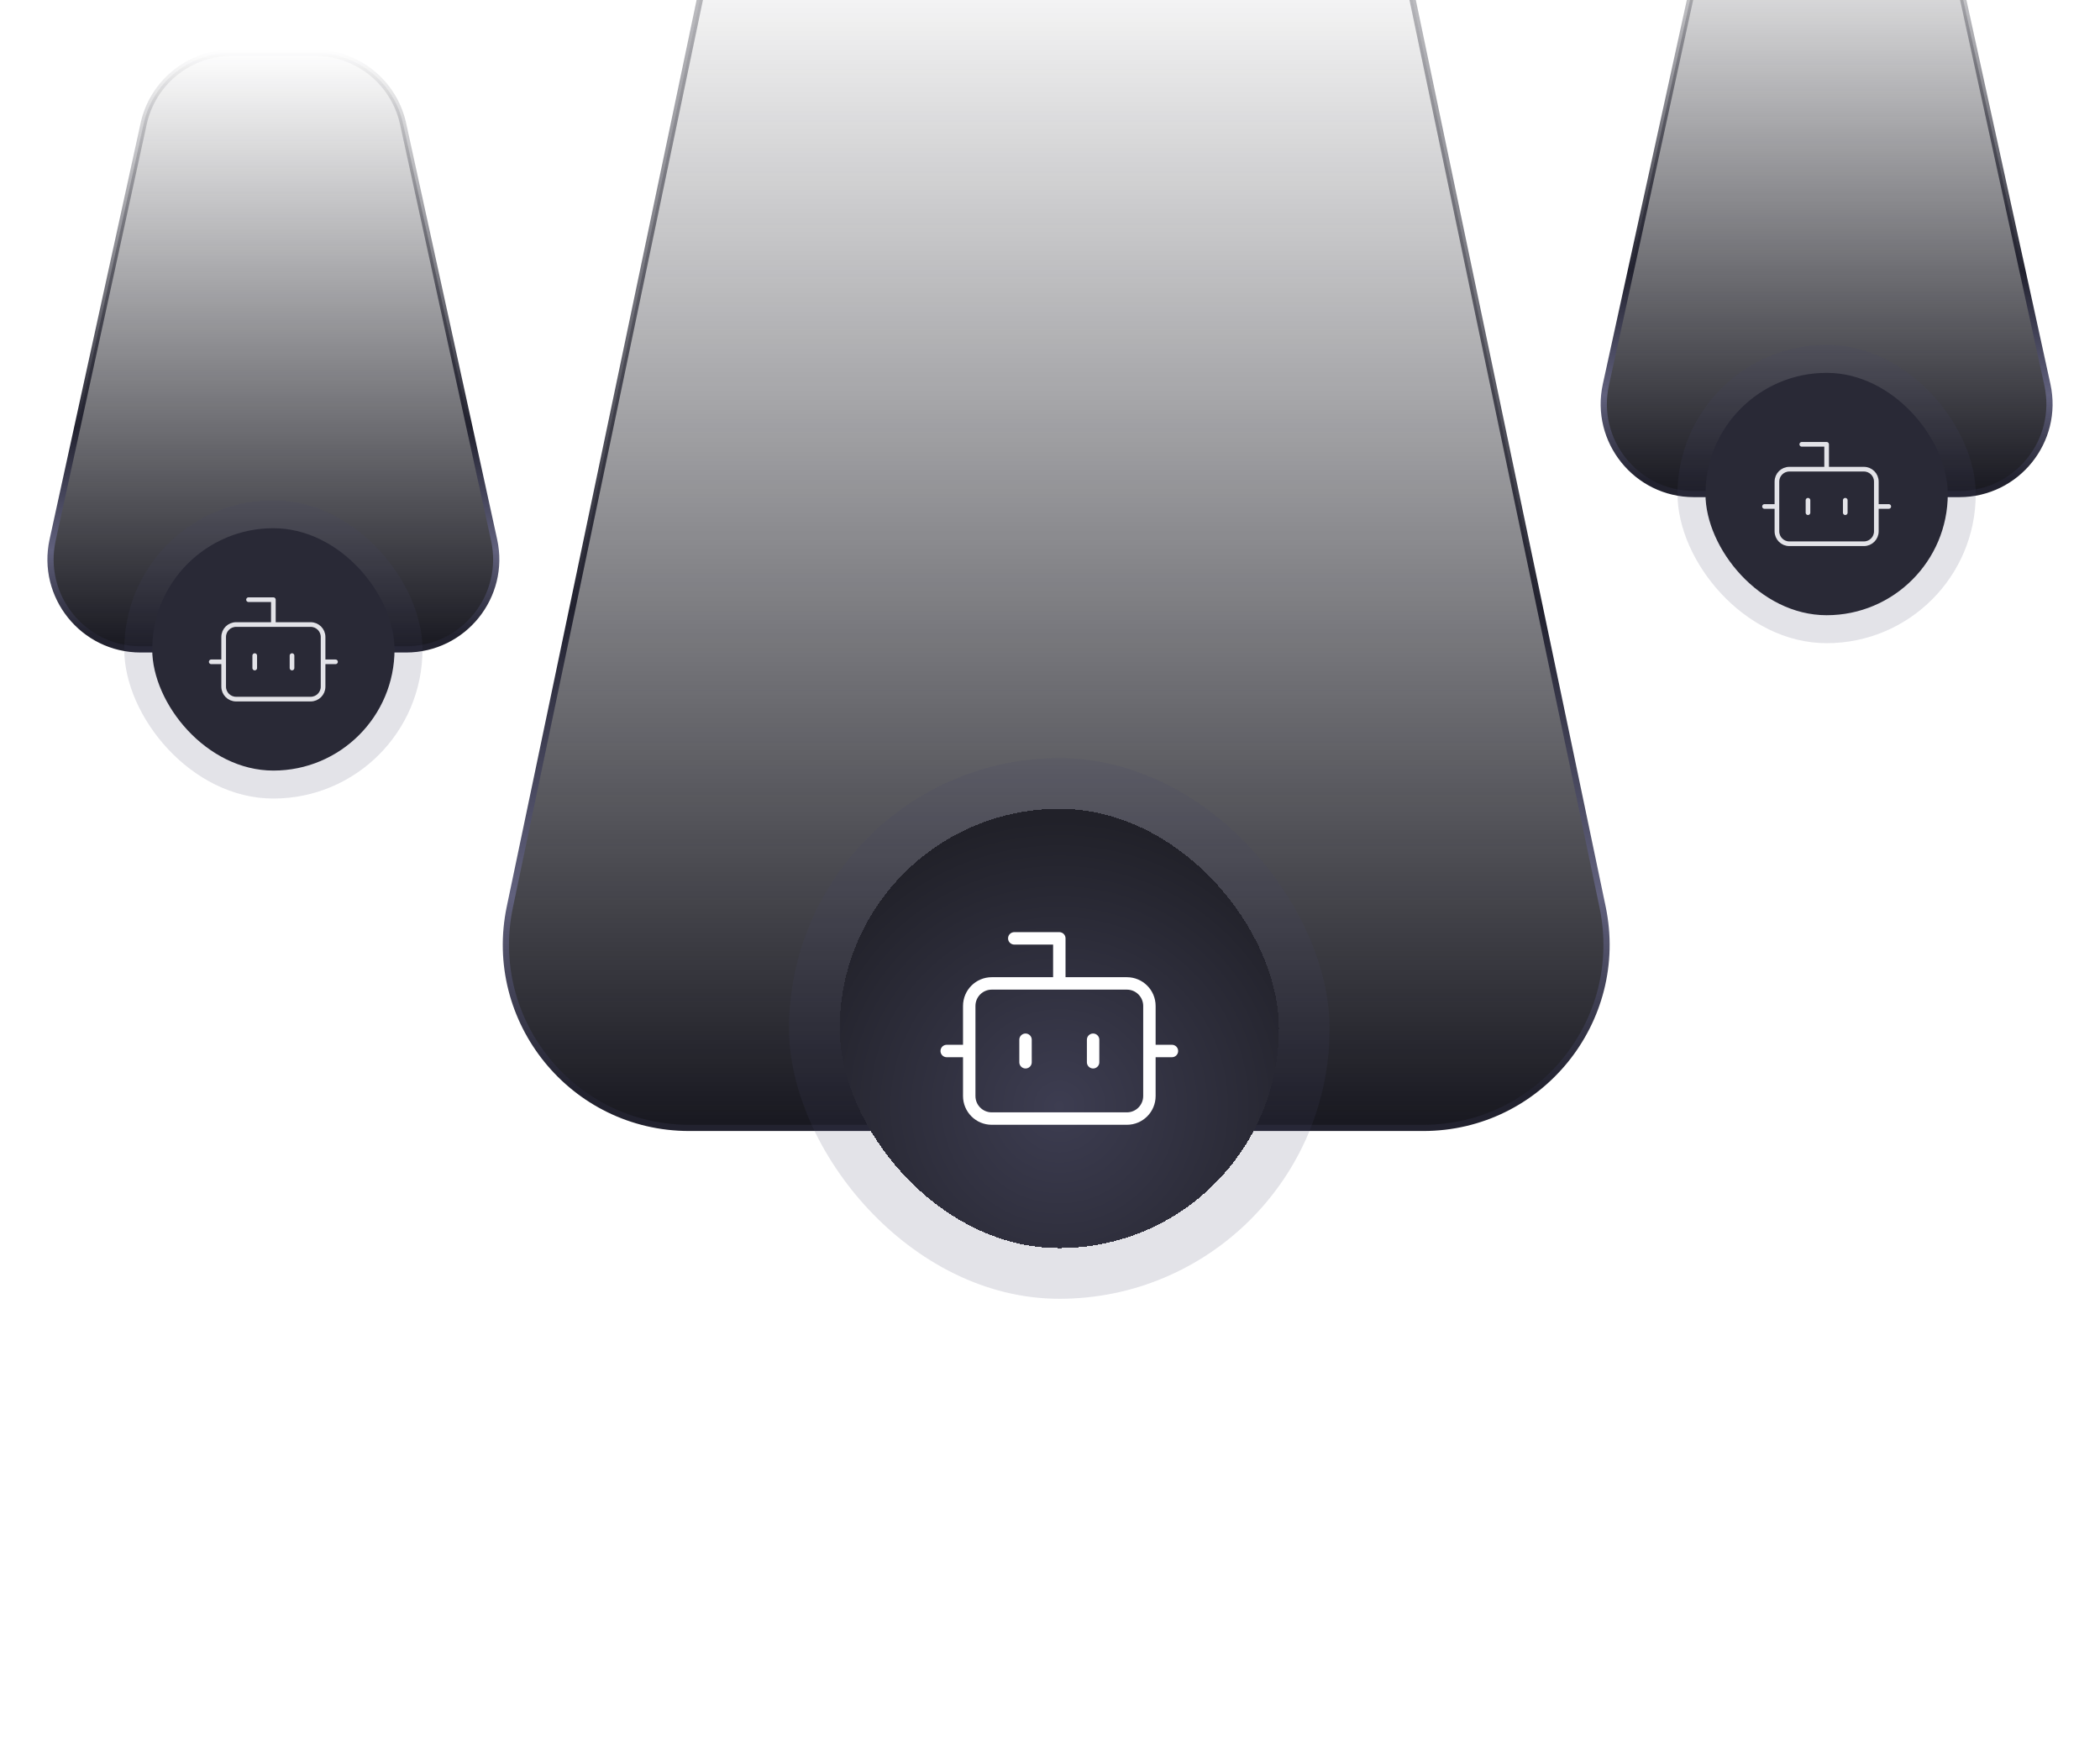
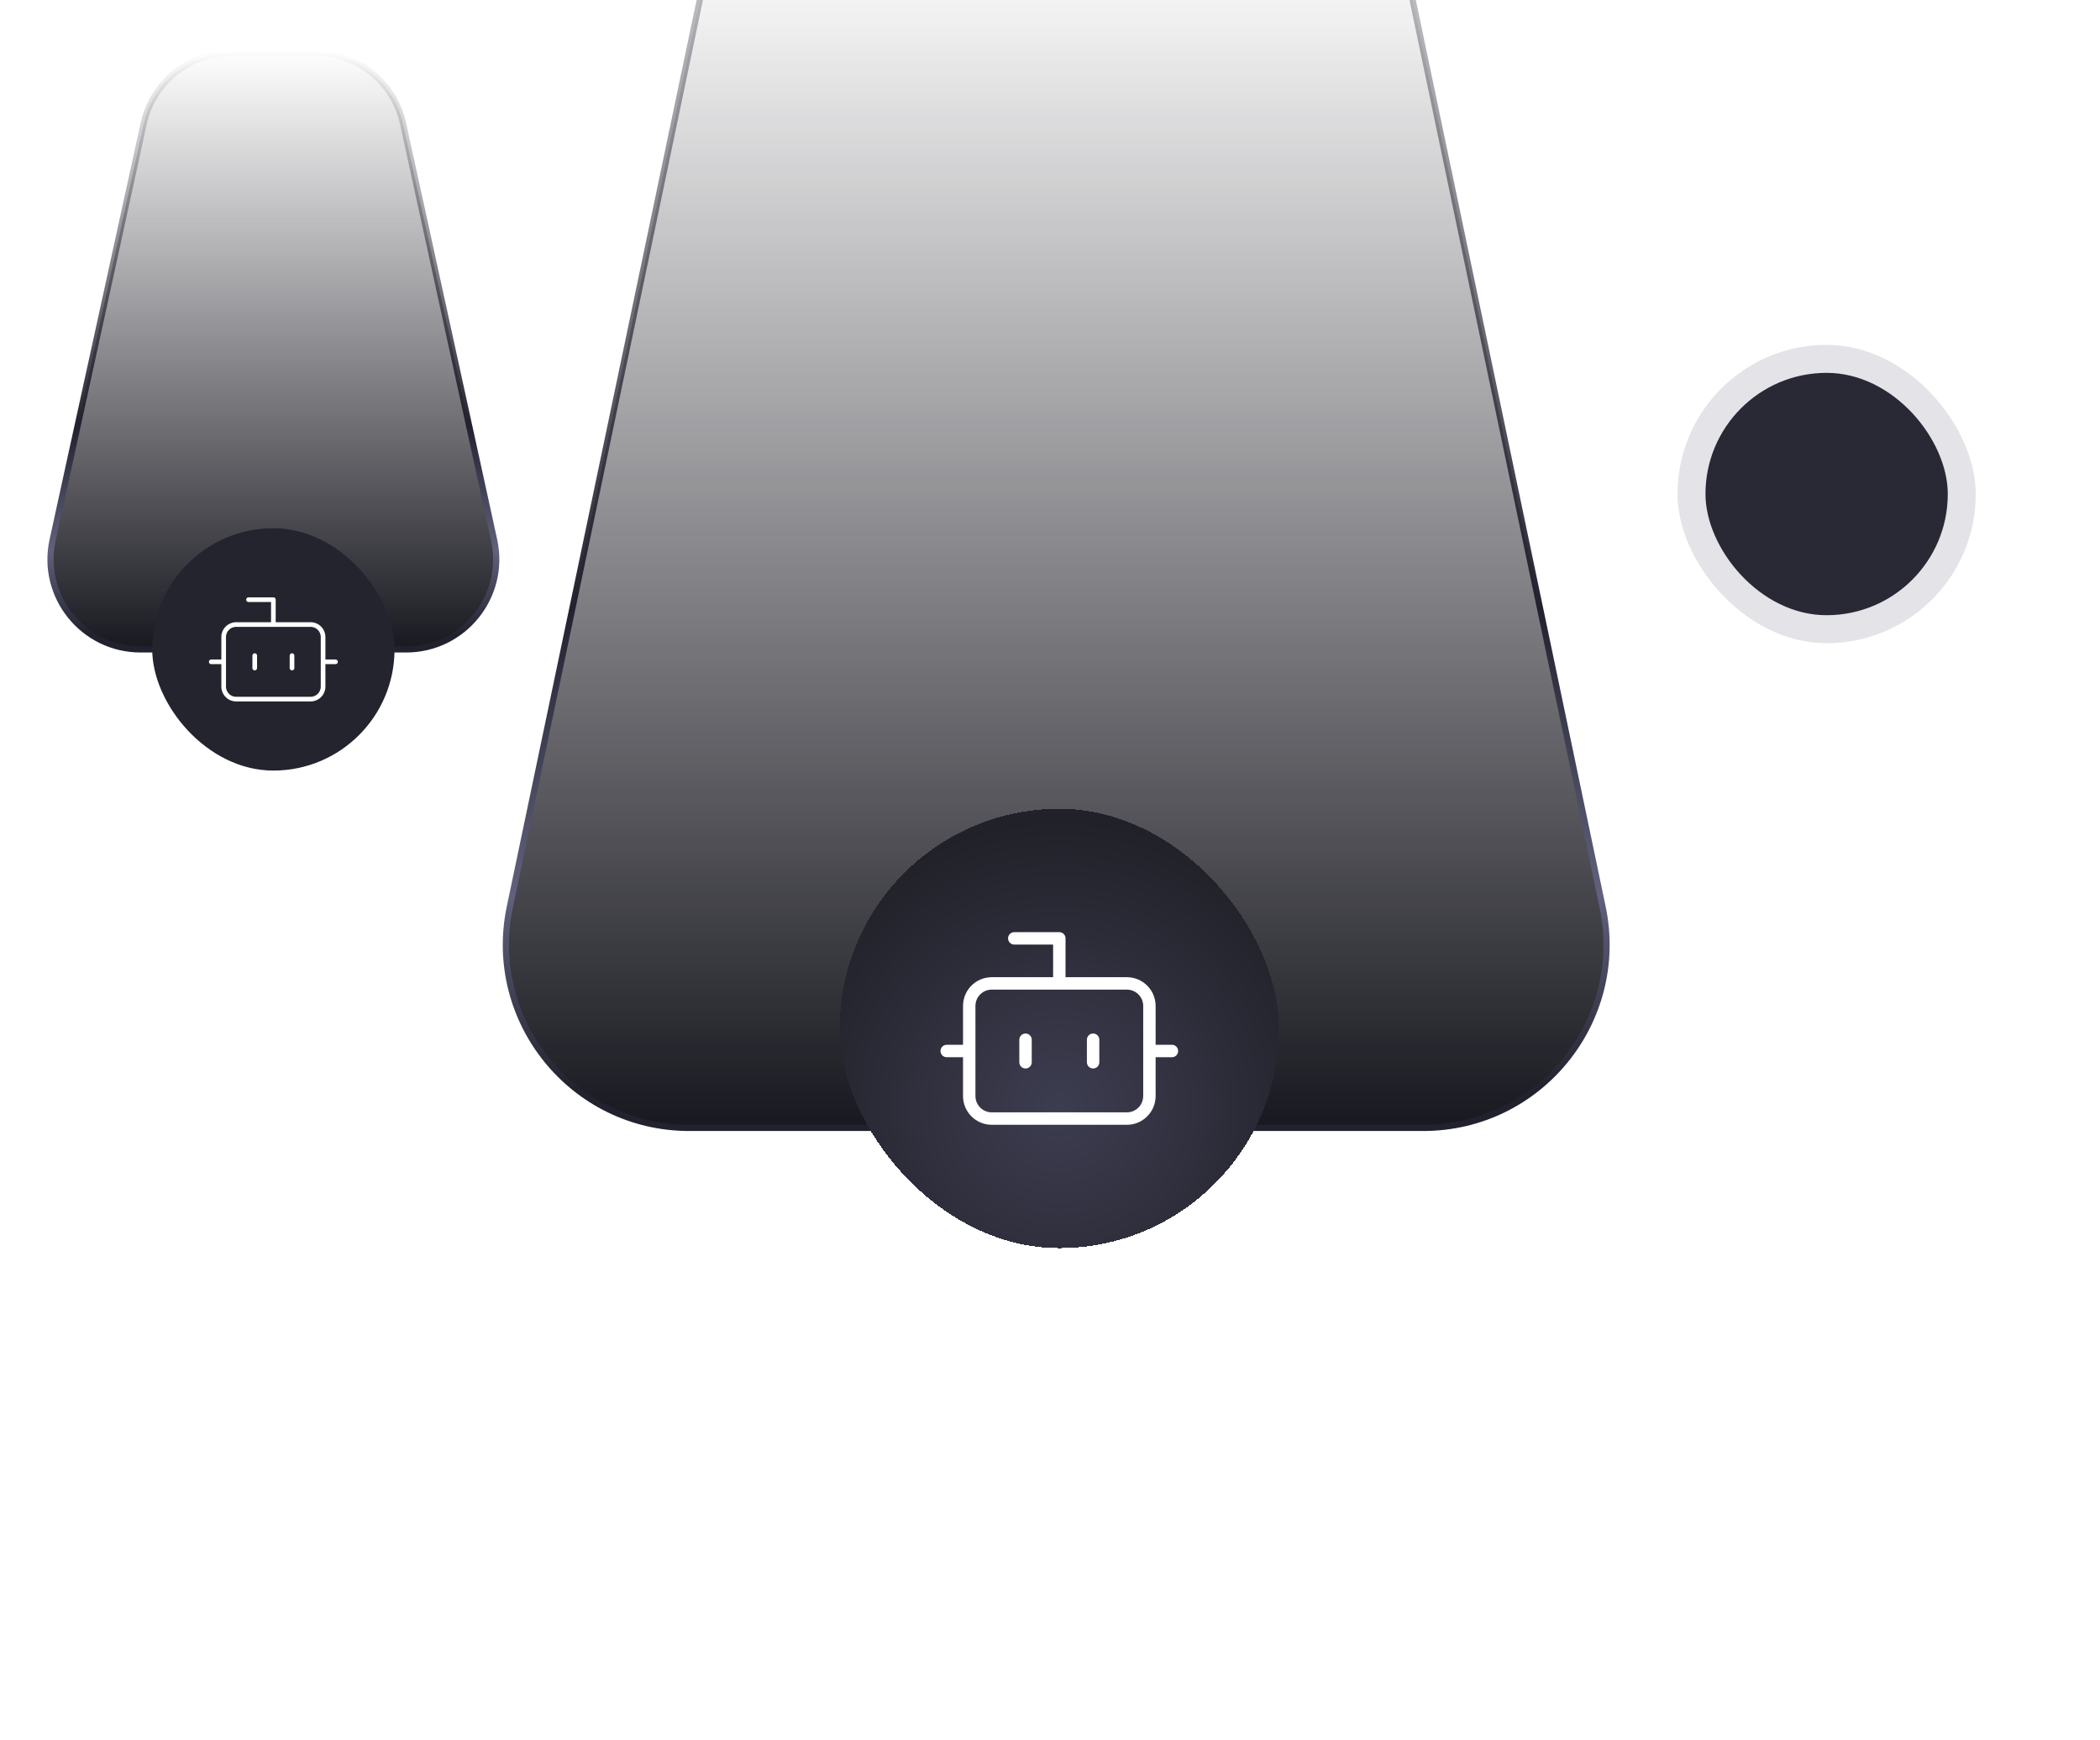
<svg xmlns="http://www.w3.org/2000/svg" width="338" height="280" viewBox="0 0 338 280" fill="none">
  <g clip-path="url(#clip0_11140_2076)">
    <path d="M37.289 8.5H50.711C57.525 8.5 63.42 13.245 64.876 19.902L79.53 86.902C81.508 95.945 74.621 104.5 65.365 104.5H22.635C13.379 104.5 6.492 95.945 8.47 86.902L23.124 19.902C24.534 13.454 30.11 8.798 36.652 8.514L37.289 8.5Z" fill="url(#paint0_linear_11140_2076)" stroke="url(#paint1_linear_11140_2076)" />
    <rect x="24.5" y="85" width="39" height="39" rx="19.5" fill="#24242E" />
    <path d="M44 100.5V96.5H40M34 106.5H36M52 106.5H54M47 105.5V107.5M41 105.5V107.5M38 100.5H50C51.105 100.5 52 101.395 52 102.5V110.5C52 111.605 51.105 112.5 50 112.5H38C36.895 112.5 36 111.605 36 110.5V102.5C36 101.395 36.895 100.5 38 100.5Z" stroke="white" stroke-width="0.75" stroke-linecap="round" stroke-linejoin="round" />
-     <rect x="20" y="80.5" width="48" height="48" rx="24" fill="#494964" fill-opacity="0.15" />
-     <path d="M287.289 -16.5H300.711C307.525 -16.5 313.42 -11.755 314.876 -5.098L329.53 61.902C331.508 70.945 324.621 79.5 315.365 79.5H272.635C263.379 79.5 256.492 70.945 258.47 61.902L273.124 -5.098C274.534 -11.546 280.11 -16.201 286.652 -16.486L287.289 -16.5Z" fill="url(#paint2_linear_11140_2076)" stroke="url(#paint3_linear_11140_2076)" />
    <rect x="274.5" y="60" width="39" height="39" rx="19.5" fill="#24242E" />
-     <path d="M294 75.5V71.5H290M284 81.5H286M302 81.5H304M297 80.5V82.5M291 80.5V82.5M288 75.5H300C301.105 75.5 302 76.395 302 77.5V85.5C302 86.605 301.105 87.5 300 87.5H288C286.895 87.5 286 86.605 286 85.5V77.5C286 76.395 286.895 75.5 288 75.5Z" stroke="white" stroke-width="0.75" stroke-linecap="round" stroke-linejoin="round" />
    <rect x="270" y="55.5" width="48" height="48" rx="24" fill="#494964" fill-opacity="0.15" />
    <path d="M145.283 -41.5H194.717C208.678 -41.5 220.728 -31.713 223.59 -18.048L257.939 145.952C261.778 164.28 247.791 181.5 229.065 181.5H110.935C92.21 181.5 78.222 164.28 82.061 145.952L116.41 -18.048C119.272 -31.713 131.322 -41.5 145.283 -41.5Z" fill="url(#paint4_linear_11140_2076)" stroke="url(#paint5_linear_11140_2076)" />
-     <rect x="127" y="122" width="87" height="87" rx="43.5" fill="#494964" fill-opacity="0.15" />
    <g filter="url(#filter0_d_11140_2076)">
      <rect x="135.156" y="130.156" width="70.688" height="70.688" rx="35.344" fill="url(#paint6_radial_11140_2076)" shape-rendering="crispEdges" />
      <path d="M170.5 158.25V151H163.25M152.375 169.125H156M185 169.125H188.625M175.938 167.312V170.937M165.062 167.312V170.937M159.625 158.25H181.375C183.377 158.25 185 159.873 185 161.875V176.375C185 178.377 183.377 180 181.375 180H159.625C157.623 180 156 178.377 156 176.375V161.875C156 159.873 157.623 158.25 159.625 158.25Z" stroke="white" stroke-width="2" stroke-linecap="round" stroke-linejoin="round" />
    </g>
  </g>
  <defs>
    <filter id="filter0_d_11140_2076" x="35.156" y="30.156" width="270.688" height="270.688" filterUnits="userSpaceOnUse" color-interpolation-filters="sRGB">
      <feFlood flood-opacity="0" result="BackgroundImageFix" />
      <feColorMatrix in="SourceAlpha" type="matrix" values="0 0 0 0 0 0 0 0 0 0 0 0 0 0 0 0 0 0 127 0" result="hardAlpha" />
      <feOffset />
      <feGaussianBlur stdDeviation="50" />
      <feComposite in2="hardAlpha" operator="out" />
      <feColorMatrix type="matrix" values="0 0 0 0 0.563 0 0 0 0 0.563 0 0 0 0 0.7 0 0 0 1 0" />
      <feBlend mode="normal" in2="BackgroundImageFix" result="effect1_dropShadow_11140_2076" />
      <feBlend mode="normal" in="SourceGraphic" in2="effect1_dropShadow_11140_2076" result="shape" />
    </filter>
    <linearGradient id="paint0_linear_11140_2076" x1="44" y1="8" x2="44" y2="105" gradientUnits="userSpaceOnUse">
      <stop stop-color="#17171F" stop-opacity="0" />
      <stop offset="1" stop-color="#17171F" />
    </linearGradient>
    <linearGradient id="paint1_linear_11140_2076" x1="44" y1="8" x2="44" y2="105" gradientUnits="userSpaceOnUse">
      <stop stop-color="#22222F" stop-opacity="0" />
      <stop offset="0.625" stop-color="#22222F" />
      <stop offset="0.831" stop-color="#61617D" />
      <stop offset="0.97" stop-color="#22222F" />
    </linearGradient>
    <linearGradient id="paint2_linear_11140_2076" x1="294" y1="-17" x2="294" y2="80" gradientUnits="userSpaceOnUse">
      <stop stop-color="#17171F" stop-opacity="0" />
      <stop offset="1" stop-color="#17171F" />
    </linearGradient>
    <linearGradient id="paint3_linear_11140_2076" x1="294" y1="-17" x2="294" y2="80" gradientUnits="userSpaceOnUse">
      <stop stop-color="#22222F" stop-opacity="0" />
      <stop offset="0.625" stop-color="#22222F" />
      <stop offset="0.831" stop-color="#61617D" />
      <stop offset="0.97" stop-color="#22222F" />
    </linearGradient>
    <linearGradient id="paint4_linear_11140_2076" x1="170" y1="-9.594" x2="170" y2="182" gradientUnits="userSpaceOnUse">
      <stop stop-color="#17171F" stop-opacity="0" />
      <stop offset="1" stop-color="#17171F" />
    </linearGradient>
    <linearGradient id="paint5_linear_11140_2076" x1="170" y1="-42" x2="170" y2="182" gradientUnits="userSpaceOnUse">
      <stop stop-color="#22222F" stop-opacity="0" />
      <stop offset="0.625" stop-color="#22222F" />
      <stop offset="0.831" stop-color="#61617D" />
      <stop offset="0.97" stop-color="#22222F" />
    </linearGradient>
    <radialGradient id="paint6_radial_11140_2076" cx="0" cy="0" r="1" gradientUnits="userSpaceOnUse" gradientTransform="translate(170.5 178) rotate(90) scale(119.5)">
      <stop stop-color="#3D3D51" />
      <stop offset="0.385" stop-color="#212129" />
    </radialGradient>
    <clipPath id="clip0_11140_2076">
      <rect width="338" height="280" fill="white" />
    </clipPath>
  </defs>
</svg>